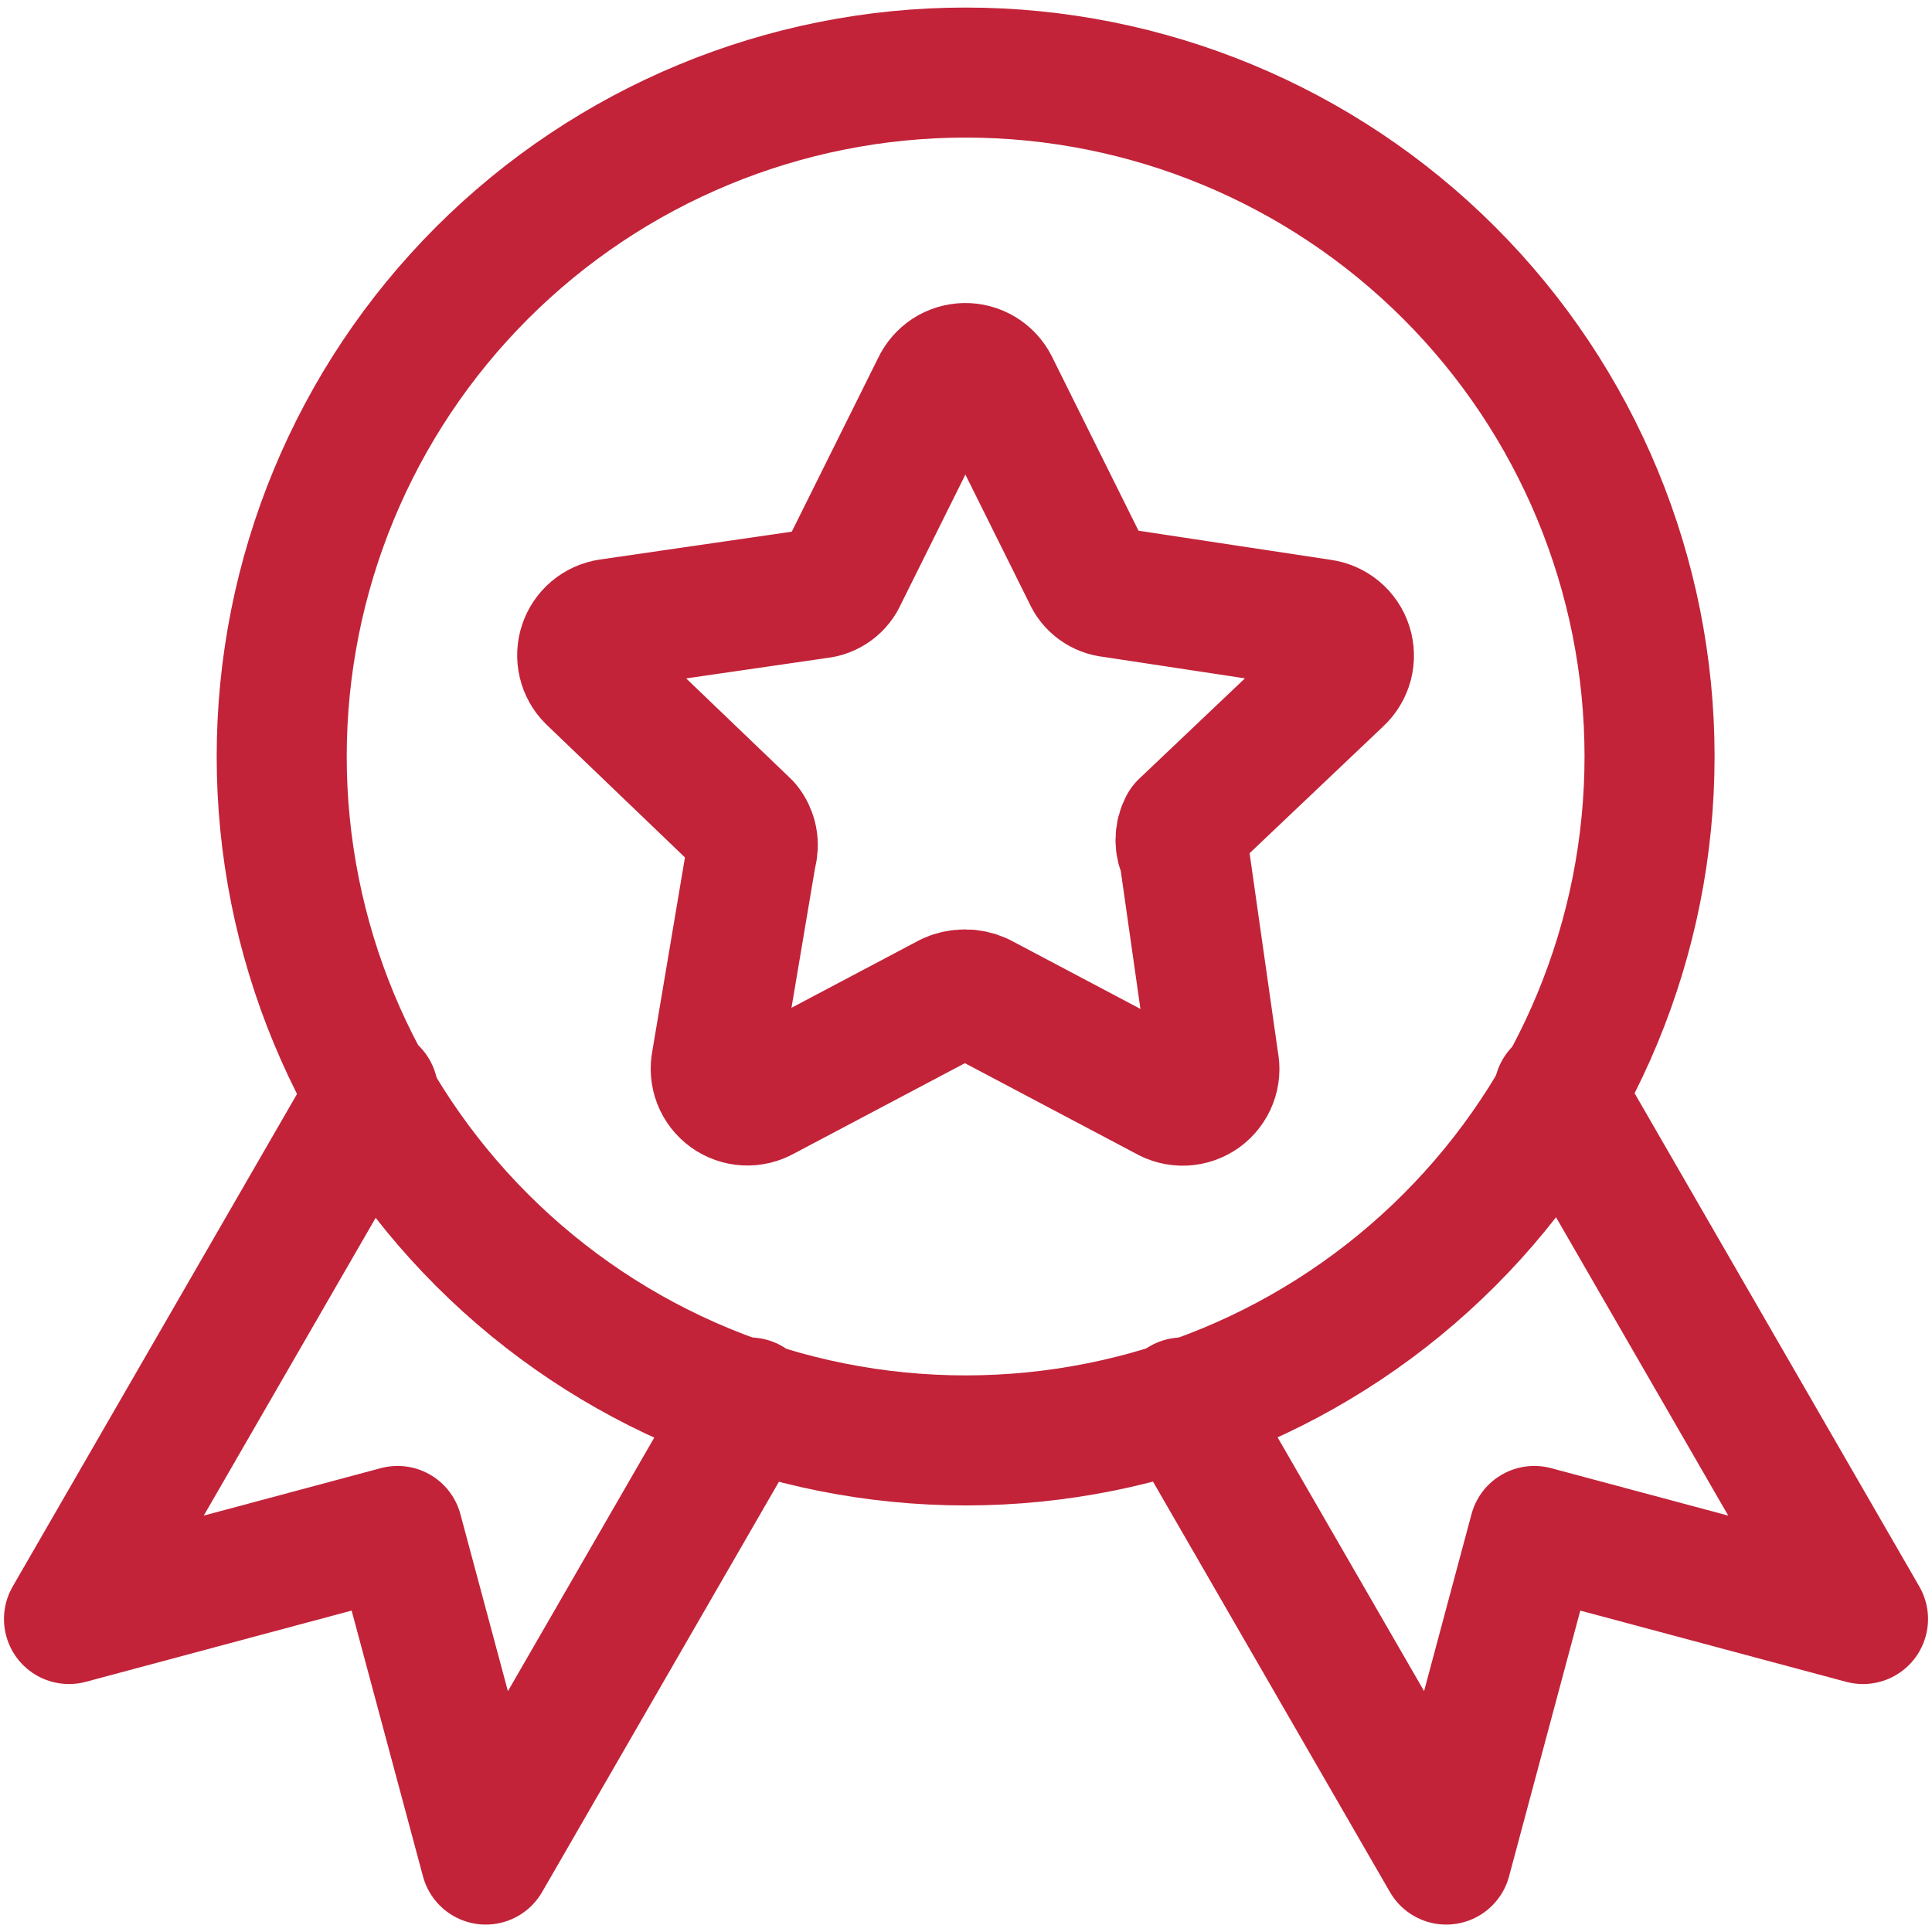
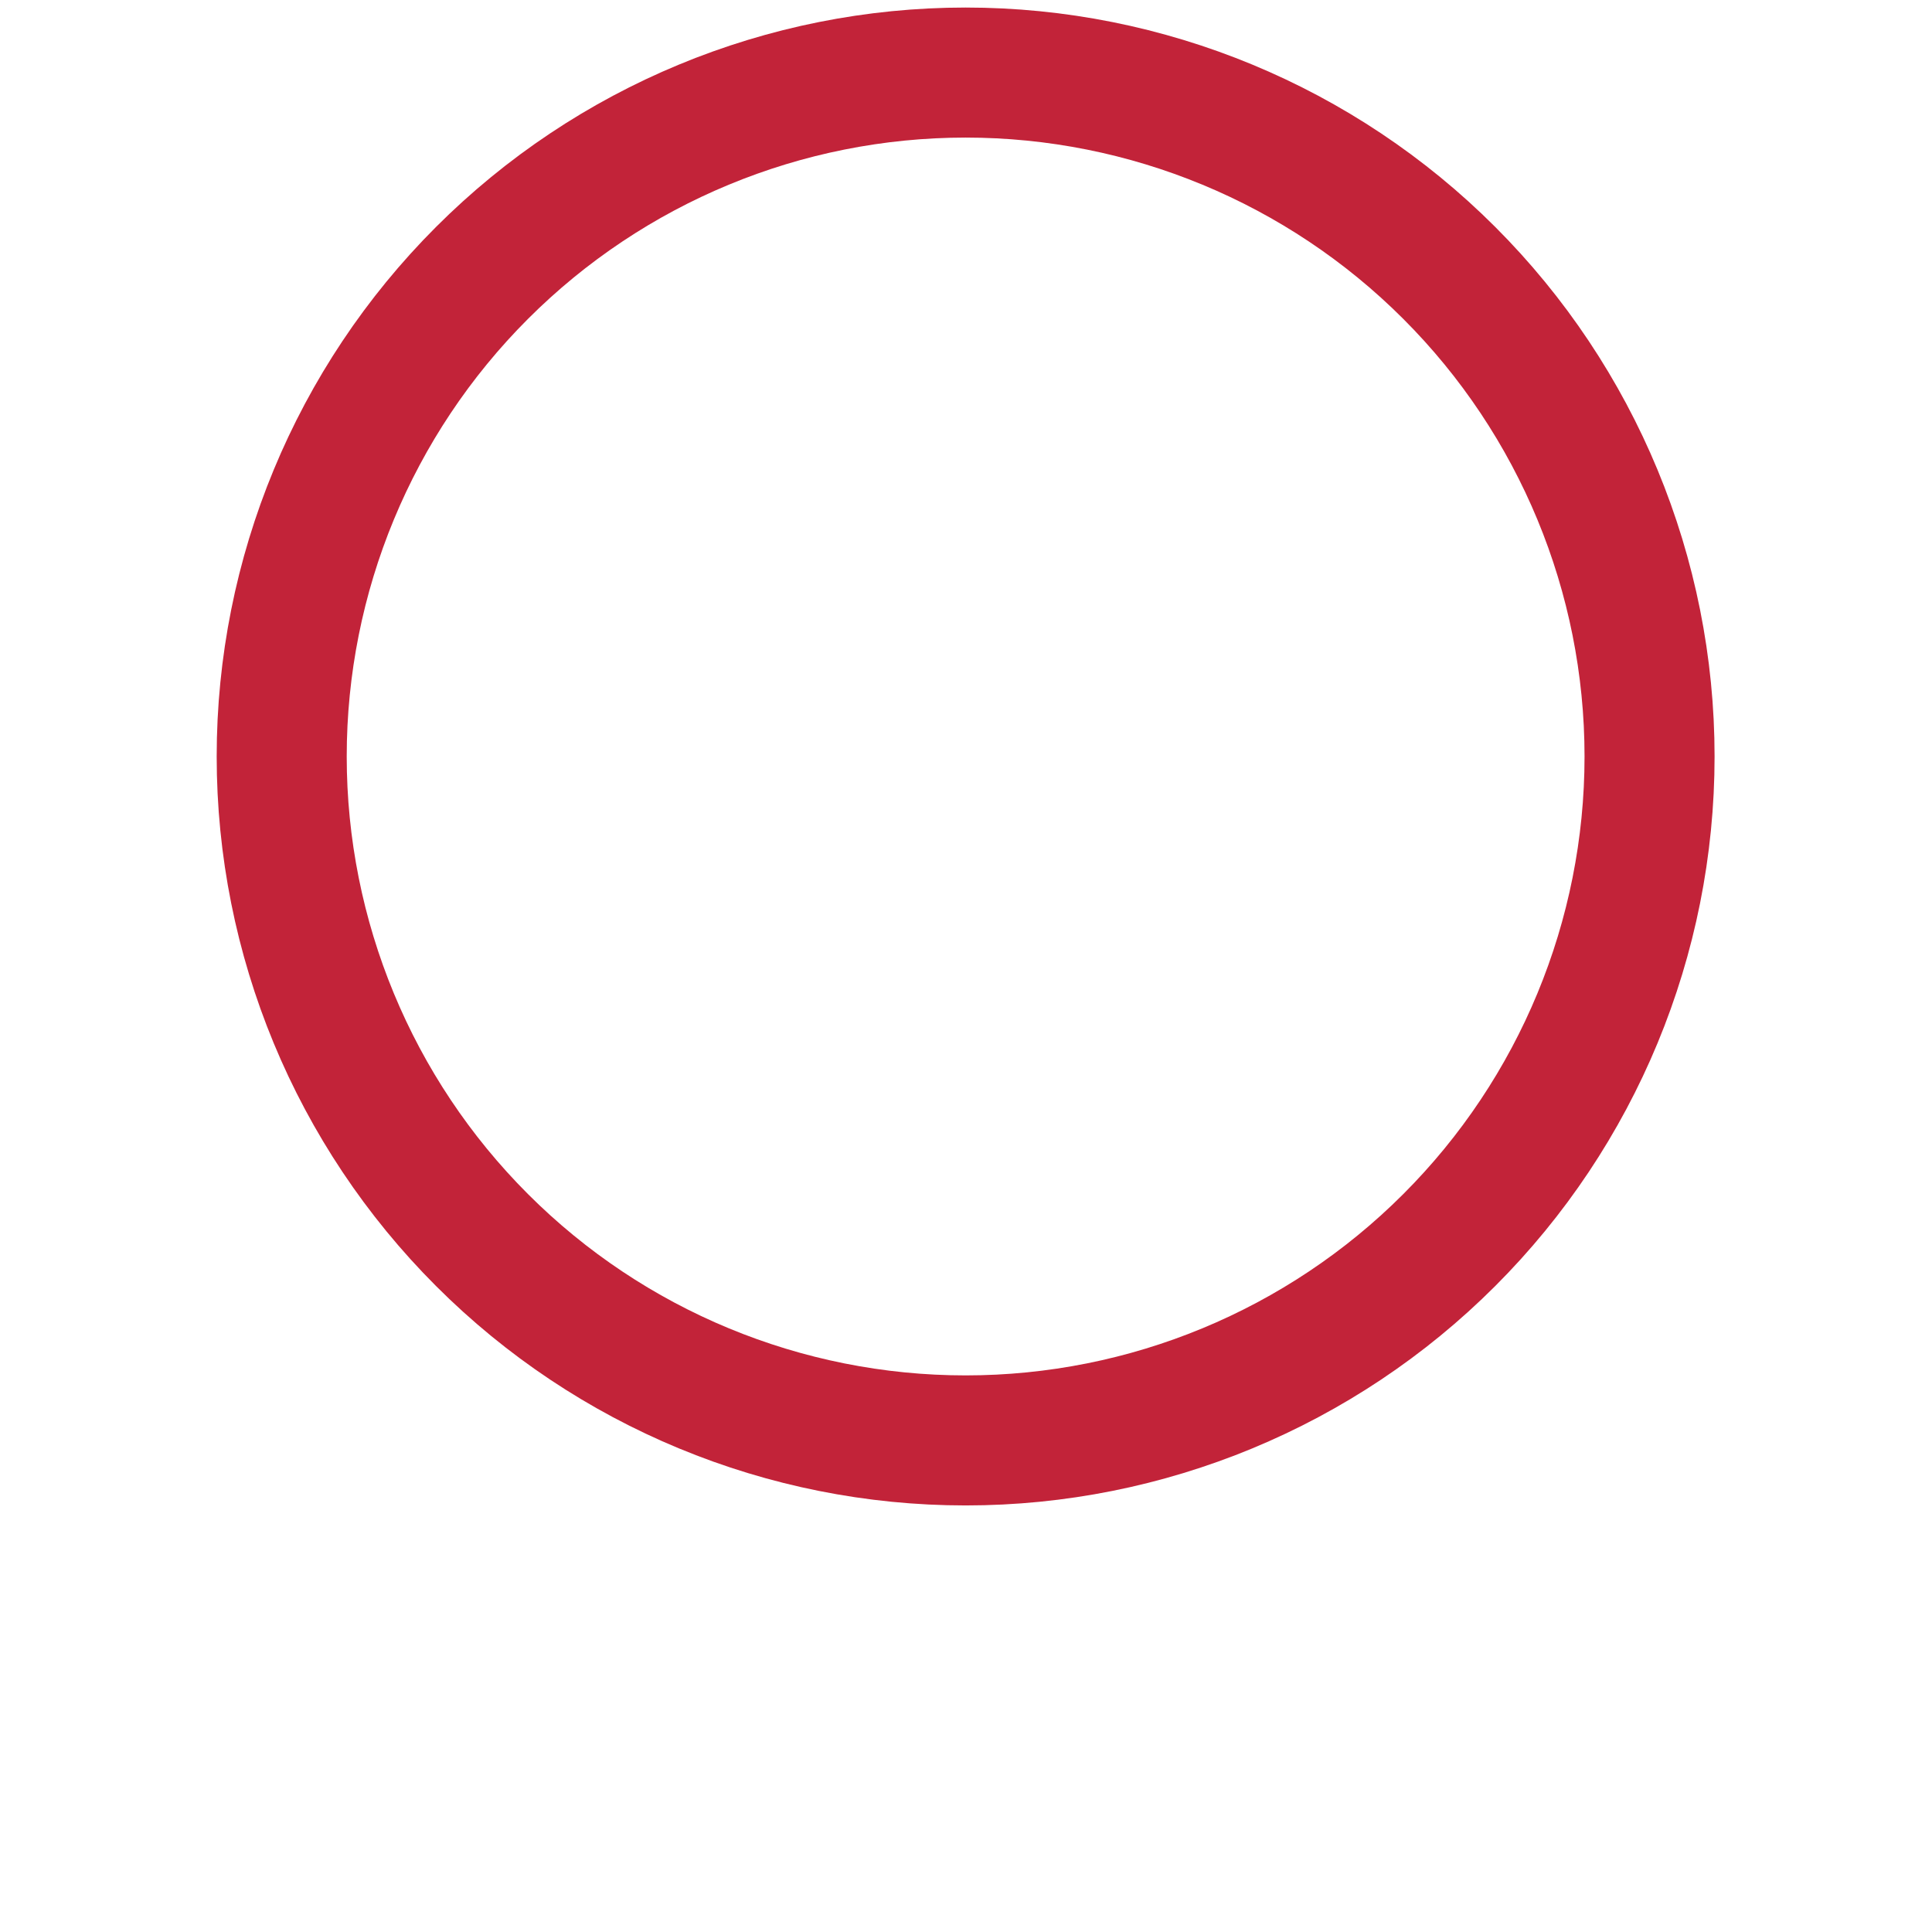
<svg xmlns="http://www.w3.org/2000/svg" width="52" height="52" viewBox="0 0 52 52" fill="none">
  <path d="M44.398 20.361C44.398 25.243 42.459 29.925 39.006 33.377C35.554 36.83 30.872 38.769 25.99 38.769C21.108 38.769 16.426 36.83 12.974 33.377C9.521 29.925 7.582 25.243 7.582 20.361C7.582 15.479 9.521 10.797 12.974 7.345C16.426 3.893 21.108 1.953 25.99 1.953C30.872 1.953 35.554 3.893 39.006 7.345C42.459 10.797 44.398 15.479 44.398 20.361Z" stroke="#C22339" stroke-width="3.5" stroke-linecap="round" stroke-linejoin="round" />
-   <path d="M10.044 29.394L1.857 43.576L10.701 41.206L13.075 50.05L20.176 37.748M41.957 29.394L50.143 43.576L41.296 41.206L38.926 50.05L31.824 37.748M26.743 10.37L29.28 15.473C29.335 15.603 29.424 15.715 29.538 15.798C29.652 15.881 29.786 15.932 29.926 15.945L35.561 16.799C35.722 16.82 35.874 16.886 35.999 16.99C36.124 17.094 36.217 17.232 36.266 17.386C36.316 17.541 36.32 17.707 36.279 17.864C36.237 18.021 36.152 18.163 36.033 18.274L31.869 22.226C31.806 22.344 31.774 22.475 31.774 22.608C31.774 22.742 31.806 22.873 31.869 22.991L32.667 28.592C32.702 28.755 32.689 28.923 32.629 29.078C32.569 29.233 32.465 29.367 32.331 29.464C32.196 29.561 32.036 29.616 31.87 29.624C31.704 29.631 31.54 29.59 31.397 29.506L26.383 26.854C26.253 26.795 26.113 26.765 25.971 26.765C25.828 26.765 25.688 26.795 25.558 26.854L20.544 29.506C20.401 29.588 20.238 29.627 20.073 29.619C19.909 29.61 19.75 29.554 19.617 29.458C19.483 29.361 19.381 29.228 19.321 29.075C19.262 28.921 19.248 28.753 19.281 28.592L20.225 22.991C20.265 22.861 20.273 22.723 20.247 22.59C20.221 22.456 20.163 22.331 20.076 22.226L15.92 18.24C15.808 18.129 15.729 17.988 15.693 17.835C15.656 17.681 15.663 17.52 15.712 17.37C15.761 17.22 15.851 17.086 15.972 16.984C16.093 16.882 16.239 16.816 16.395 16.792L22.026 15.975C22.166 15.962 22.3 15.911 22.414 15.828C22.528 15.745 22.617 15.633 22.672 15.503L25.209 10.4C25.277 10.255 25.384 10.132 25.517 10.044C25.651 9.957 25.807 9.91 25.967 9.906C26.127 9.903 26.284 9.945 26.421 10.027C26.559 10.109 26.67 10.228 26.743 10.37Z" stroke="#C22339" stroke-width="3.5" stroke-linecap="round" stroke-linejoin="round" />
</svg>